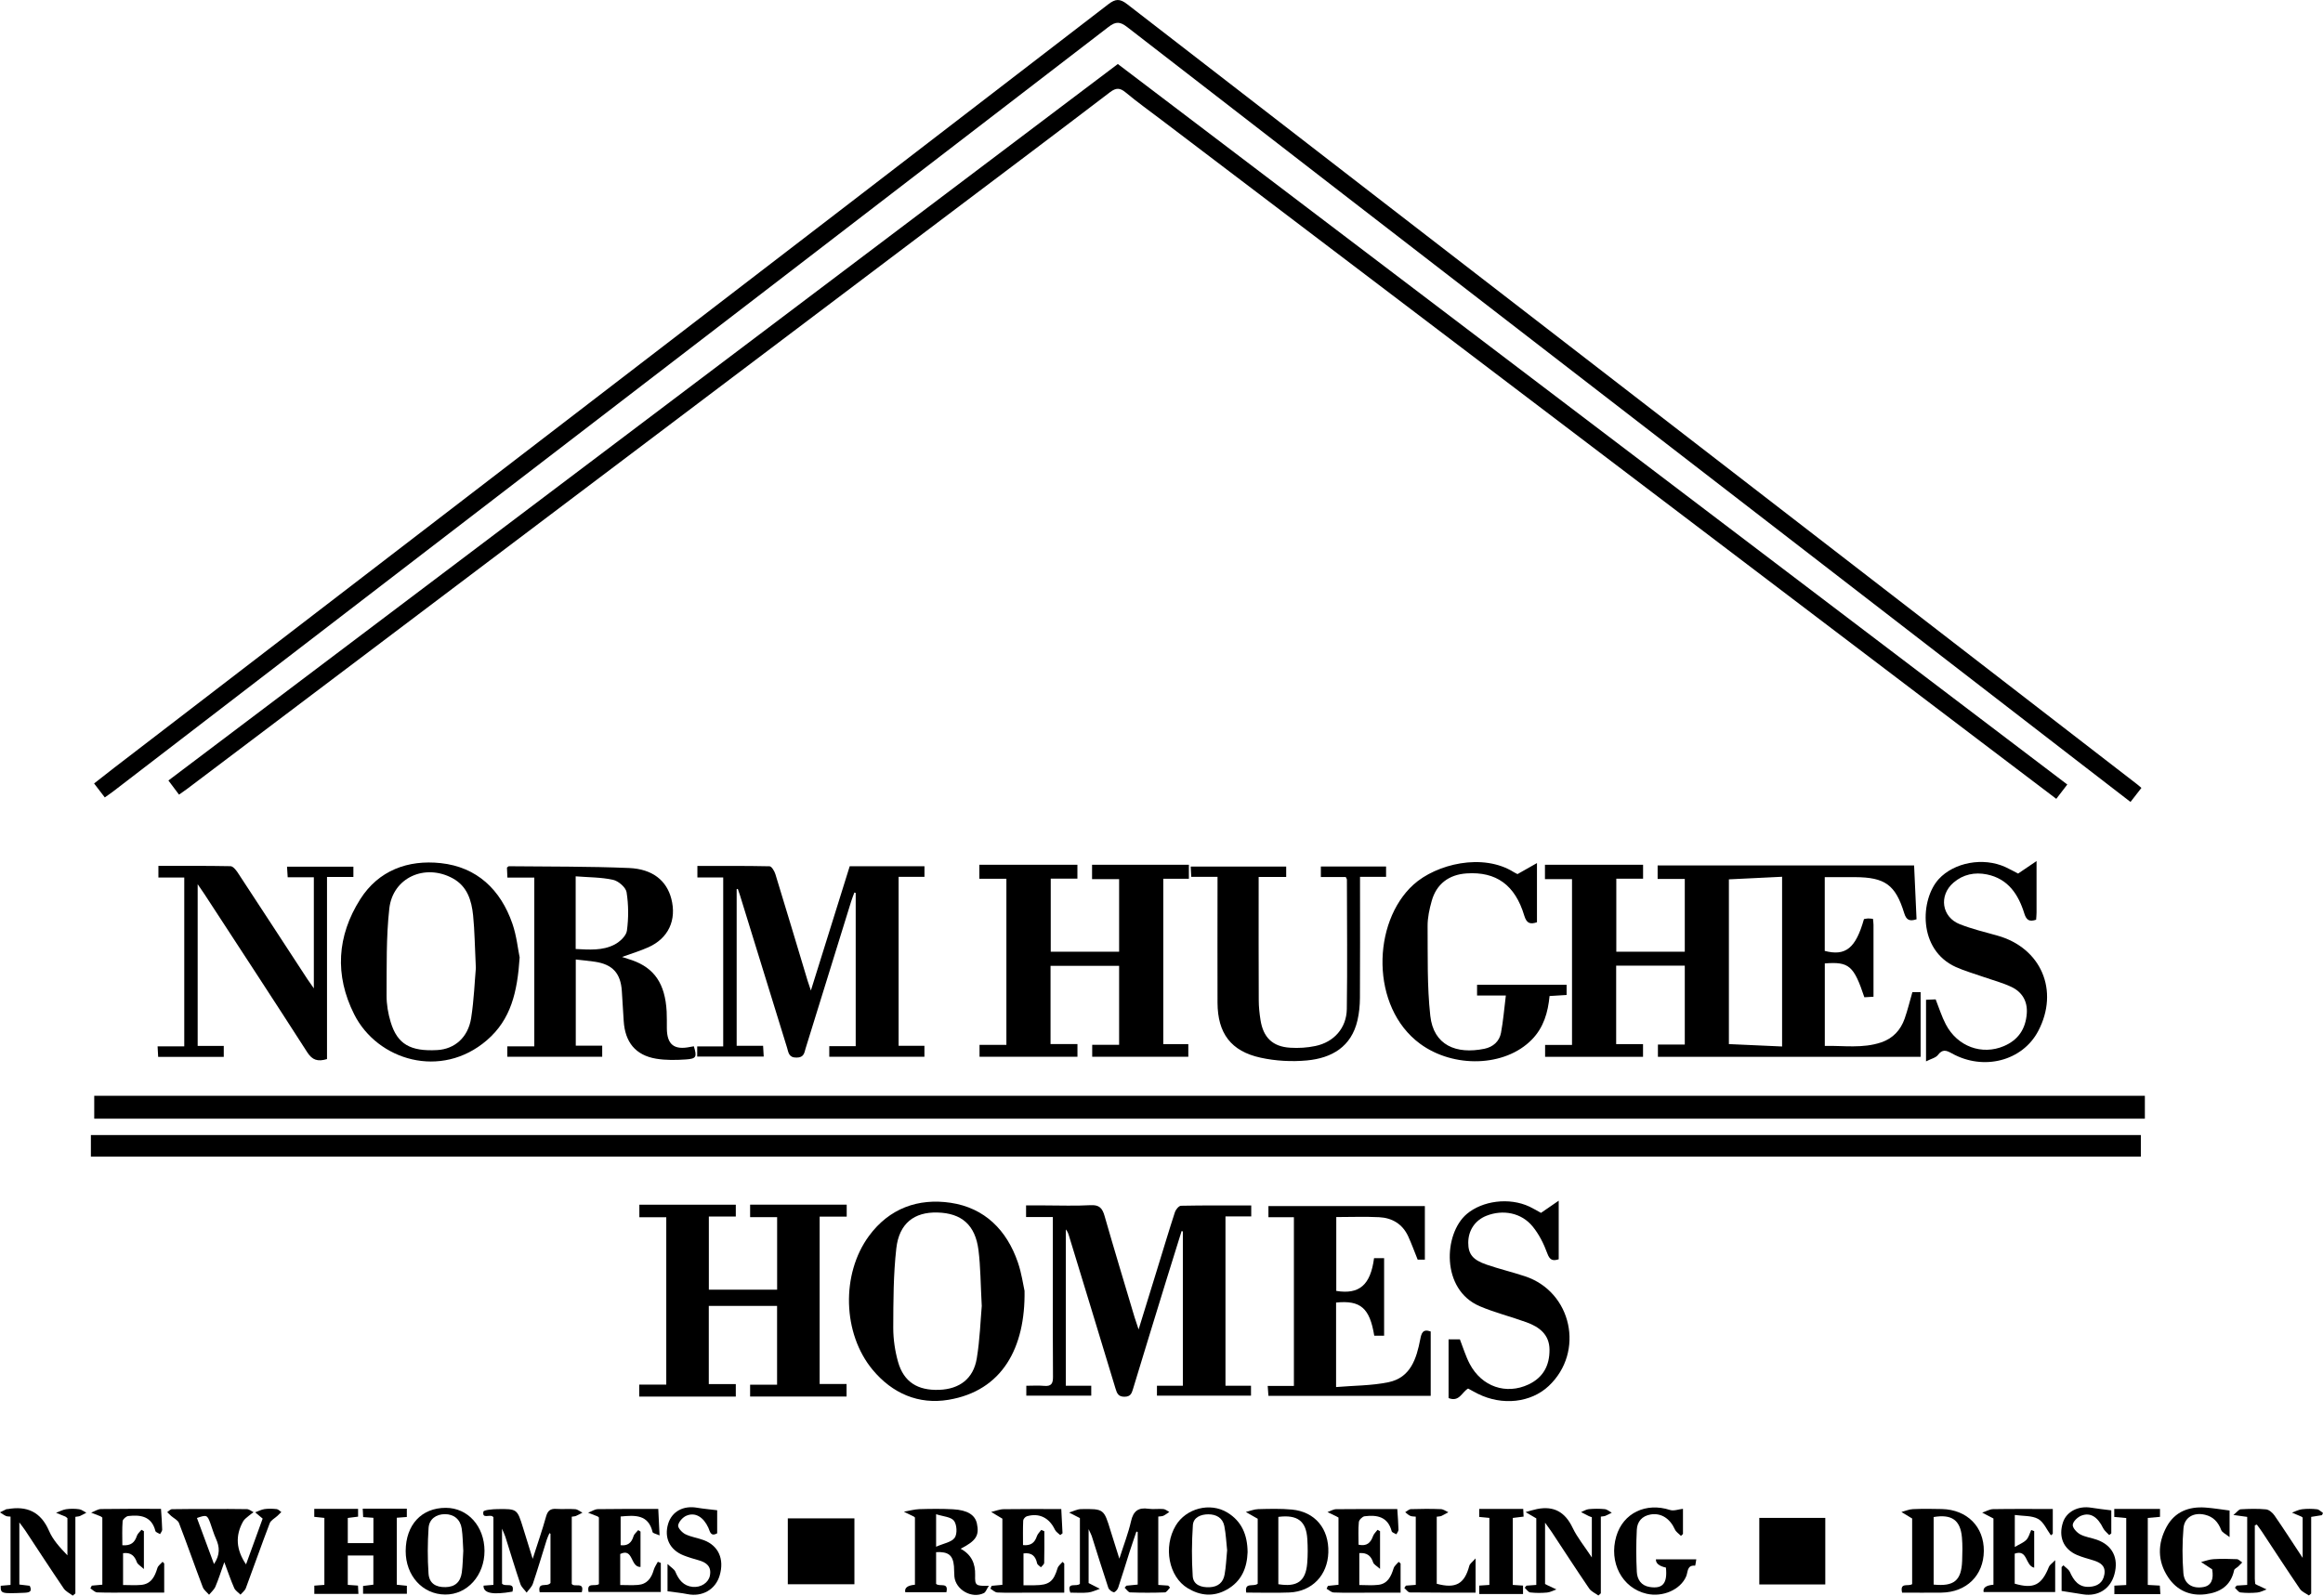
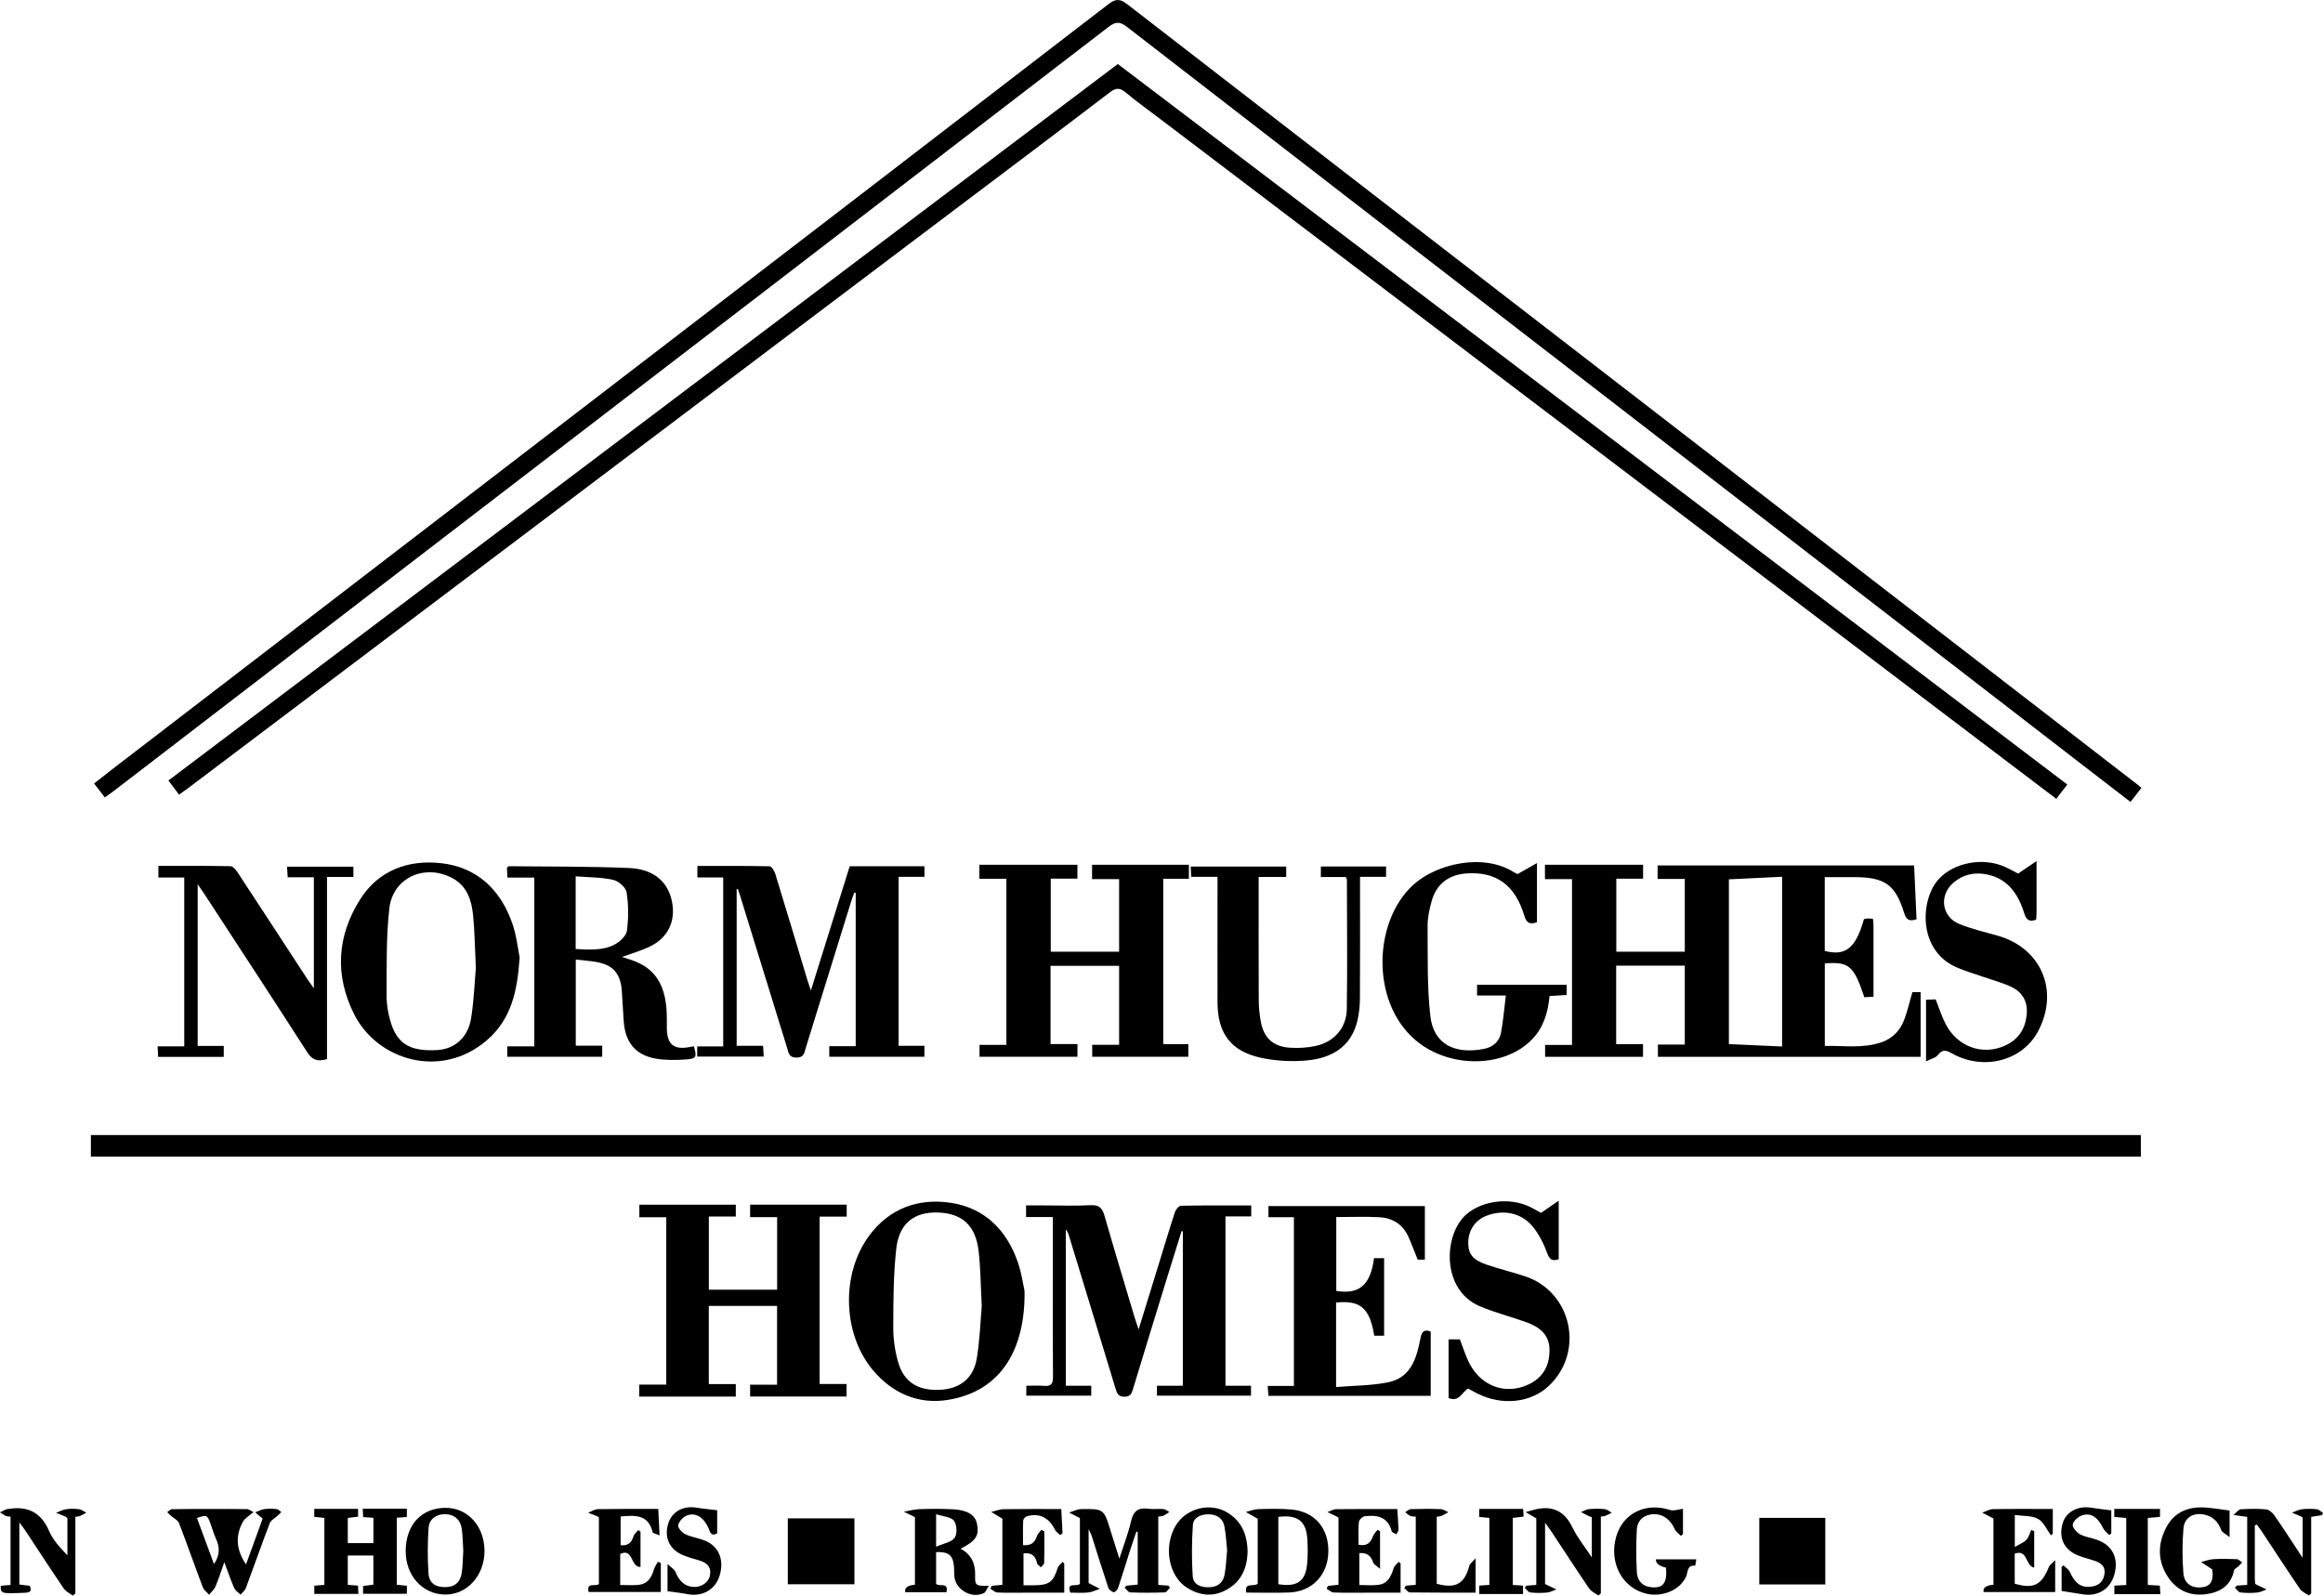
<svg xmlns="http://www.w3.org/2000/svg" id="Layer_1" viewBox="0 0 485.12 333.28">
-   <path d="m19.68,233.67v-4.78h428.24v4.78H19.68Z" style="stroke-width:0px;" />
  <path d="m21.88,166.56c-.8-1.05-1.46-1.92-2.23-2.91,1.42-1.12,2.74-2.16,4.08-3.19,33.28-25.55,66.56-51.1,99.83-76.66C159.54,56.18,195.51,28.56,231.45.89c1.51-1.16,2.42-1.2,3.94-.02,34.1,26.41,68.25,52.76,102.39,79.13,36.21,27.96,72.41,55.93,108.61,83.89.25.2.49.42.81.69-.74.95-1.45,1.86-2.28,2.93-3.91-3.01-7.72-5.95-11.53-8.89-35.95-27.76-71.9-55.52-107.85-83.28-30.05-23.21-60.11-46.41-90.12-69.67-1.51-1.17-2.39-1.23-3.93-.04-47.44,36.5-94.93,72.95-142.41,109.41-21.82,16.76-43.63,33.52-65.45,50.28-.51.39-1.05.75-1.75,1.25Z" style="stroke-width:0px;" />
  <path d="m447.07,241.59H18.98v-4.5h428.1v4.5Z" style="stroke-width:0px;" />
  <path d="m37.4,166c-.76-1.01-1.46-1.94-2.23-2.97C101.3,113.11,167.32,63.28,233.44,13.37c66.11,50.18,132.14,100.3,198.28,150.5-.81,1.05-1.51,1.97-2.3,2.99-5.36-4.06-10.61-8.03-15.86-12.02-56.95-43.22-113.89-86.44-170.84-129.66-2.55-1.94-5.16-3.8-7.62-5.85-1.22-1.02-2.02-1.04-3.32-.05-11.27,8.6-22.61,17.12-33.93,25.66-25.61,19.33-51.22,38.66-76.83,57.99-27.33,20.63-54.66,41.26-81.99,61.89-.51.38-1.04.74-1.64,1.16Z" style="stroke-width:0px;" />
  <path d="m351.82,201.71h-14.31v16.39h5.61v2.65h-20.45v-2.49h5.62v-34.63h-5.65v-3h20.49v2.91h-5.59v15.26h14.3v-15.2h-5.67v-2.83h53.56c.18,3.94.35,7.62.51,11.25-1.51.49-2.14.13-2.58-1.29-1.82-5.93-4.03-7.48-10.26-7.51-2.08,0-4.15,0-6.33,0v15.41c4.36,1.13,6.47-.55,8.19-6.65.25-.04.55-.12.86-.13.31-.01.62.05,1.02.08.04.46.11.84.11,1.22,0,4.96,0,9.92,0,15.05-.73.04-1.34.07-1.91.11-2.2-6.6-3.2-7.46-8.26-7.07v17.23c3.93-.08,7.9.57,11.76-.73,2.45-.82,4.08-2.57,4.92-4.98.62-1.77,1.06-3.6,1.61-5.52h1.72v13.51h-54.86v-2.56h5.61v-16.48Zm9.23-18.03v34.41c3.78.17,7.43.33,11.11.5v-35.45c-3.78.18-7.38.36-11.11.54Z" style="stroke-width:0px;" />
  <path d="m153.84,185.75v32.69h5.52c.05.85.09,1.47.13,2.26h-13.89v-2.13h5.43v-35.28h-5.39v-2.41c5.04,0,10.06-.04,15.07.07.43,0,1.02,1.01,1.22,1.65,2.28,7.41,4.49,14.85,6.73,22.27.15.49.33.98.68,2.03,2.8-8.95,5.44-17.42,8.11-25.96h15.61v2.21h-5.4v35.29h5.39v2.29h-19.87v-2.21h5.52v-32c-.09-.03-.19-.06-.28-.09-.23.63-.48,1.25-.68,1.89-3.16,10.21-6.32,20.42-9.49,30.63-.29.95-.33,1.95-1.89,1.96-1.67.02-1.69-1.08-2-2.08-3.27-10.59-6.54-21.18-9.81-31.77-.14-.47-.31-.93-.47-1.39-.09.02-.17.05-.26.07Z" style="stroke-width:0px;" />
  <path d="m261.3,251.81v2.27h-5.38v35.37h5.33v2.08h-19.64v-2.07h5.41v-32.23c-.09-.03-.17-.06-.26-.09-1.03,3.32-2.08,6.63-3.1,9.96-2.36,7.66-4.71,15.32-7.04,23-.28.93-.5,1.63-1.75,1.65-1.32.02-1.6-.68-1.91-1.7-3.22-10.67-6.49-21.32-9.74-31.98-.13-.43-.29-.85-.64-1.27v32.65h5.31v2.08h-13.56v-2.07c1.25,0,2.48-.09,3.7.02,1.5.14,1.89-.46,1.87-1.9-.06-6.8-.03-13.59-.03-20.39,0-4.24,0-8.48,0-12.97h-5.59v-2.43h3.86c3.2,0,6.41.13,9.61-.05,1.82-.1,2.46.63,2.92,2.24,2.03,7.08,4.17,14.13,6.27,21.18.2.66.43,1.3.84,2.54,1.41-4.57,2.65-8.57,3.88-12.58,1.23-3.98,2.42-7.98,3.71-11.94.18-.54.83-1.32,1.27-1.32,4.82-.1,9.64-.06,14.65-.06Z" style="stroke-width:0px;" />
  <path d="m210.17,183.56h-5.65v-2.93h20.48v2.9h-5.57v15.27h14.28v-15.17h-5.65v-3h20.22v2.92h-5.35v34.55h5.23v2.64h-20.07v-2.5h5.62v-16.49h-14.32v16.34h5.62v2.65h-20.45v-2.49h5.61v-34.7Z" style="stroke-width:0px;" />
  <path d="m153.66,251.64v2.47h-5.63v15.28h14.26v-15.15h-5.64v-2.61h20.17v2.5h-5.65v34.96h5.62v2.62h-20.14v-2.47h5.63v-16.46h-14.26v16.33h5.64v2.61h-20.17v-2.5h5.65v-34.96h-5.62v-2.62h20.14Z" style="stroke-width:0px;" />
  <path d="m129.9,199.89c.84.27,1.46.46,2.07.67,4.7,1.64,6.93,4.94,7.25,10.72.06,1.17.03,2.35.04,3.53.03,3.39,1.53,4.57,4.88,3.87.25-.05.51-.09.76-.13.67,2.23.54,2.6-1.68,2.75-2.06.14-4.19.18-6.21-.16-4.28-.72-6.48-3.43-6.76-7.87-.13-2.08-.26-4.17-.39-6.25-.24-3.72-1.93-5.58-5.62-6.13-1.27-.19-2.56-.3-4-.47v18h5.52v2.32h-19.82v-2.18h5.64v-35.25h-5.62c-.04-.9-.07-1.53-.09-2.09.21-.15.31-.29.42-.28,8.36.09,16.72.02,25.07.37,4.95.21,7.85,2.65,8.83,6.41,1.16,4.46-.6,8.28-4.8,10.15-1.7.76-3.5,1.3-5.47,2.01Zm-9.68-1.66c2.83.14,5.61.37,8.1-.92,1.11-.57,2.45-1.81,2.6-2.9.36-2.64.35-5.41-.07-8.04-.16-1.02-1.7-2.34-2.81-2.59-2.49-.55-5.11-.51-7.82-.73v15.17Z" style="stroke-width:0px;" />
  <path d="m298.78,278.11v13.46h-33.89c-.04-.62-.09-1.23-.15-2.08h5.47v-35.24h-5.32v-2.33h32.67v11.2h-1.5c-.66-1.63-1.25-3.28-1.98-4.87-1.18-2.56-3.33-3.86-6.06-4-2.93-.15-5.87-.03-8.96-.03v15.43c4.8.78,7.15-1.22,7.89-6.85h2.1v16.2h-2.06c-.94-5.77-2.86-7.44-7.97-6.92v17.65c3.74-.32,7.42-.28,10.94-1.01,4.63-.96,5.86-4.94,6.64-8.98.24-1.23.51-2.22,2.17-1.62Z" style="stroke-width:0px;" />
  <path d="m108.52,200c-.48,7.22-1.81,12.96-6.86,17.3-9.55,8.21-22.84,4.2-27.69-5.42-4.12-8.18-3.6-16.38,1.26-24.05,3.83-6.04,9.99-8.27,16.8-7.54,7.57.81,12.52,5.54,14.98,12.66.88,2.55,1.15,5.32,1.51,7.04Zm-9.15,2.13c-.22-4.42-.24-7.69-.57-10.93-.32-3.11-1.21-6.07-4.25-7.73-5.78-3.16-12.52-.18-13.25,6.31-.67,6-.53,12.1-.57,18.16-.01,1.86.32,3.79.86,5.57,1.4,4.6,4.11,6.14,9.71,5.83,3.63-.2,6.45-2.62,7.09-6.68.6-3.85.74-7.77.99-10.52Z" style="stroke-width:0px;" />
  <path d="m41.28,184.72v33.75h5.45v2.29h-13.7c-.04-.68-.07-1.3-.12-2.2h5.57v-35.26h-5.4v-2.43c5.02,0,10.04-.04,15.05.06.51,0,1.13.76,1.49,1.3,4.88,7.42,9.72,14.87,14.58,22.3.34.52.71,1.02,1.34,1.92v-23.2h-5.46c-.05-.8-.09-1.43-.14-2.22h13.86v2.15h-5.51v38.04c-1.91.57-3.06.24-4.12-1.41-7.09-11.05-14.29-22.02-21.46-33.02-.35-.54-.73-1.07-1.42-2.08Z" style="stroke-width:0px;" />
  <path d="m213.96,269.6c.19,11.93-4.65,20.91-15.88,22.79-6.27,1.05-11.74-1.34-15.83-6.25-6.31-7.58-6.62-20.02-.79-27.96,4.24-5.78,10.29-7.95,17.07-6.94,7.1,1.06,11.73,5.71,14.04,12.46.78,2.26,1.1,4.67,1.38,5.9Zm-8.94,3.11c-.25-4.55-.24-8.1-.68-11.58-.66-5.26-3.52-7.73-8.58-7.86-4.83-.13-7.99,2.26-8.58,7.49-.62,5.49-.62,11.06-.64,16.6,0,2.38.36,4.84,1.01,7.13,1.19,4.18,4.09,5.99,8.6,5.82,4.24-.16,7.13-2.33,7.83-6.55.66-3.97.78-8.03,1.05-11.05Z" style="stroke-width:0px;" />
  <path d="m314.45,207.94h-5.99v-2.23h18.7v2.12c-1.14.07-2.29.14-3.56.22-.33,3.41-1.22,6.55-3.68,9.08-5.64,5.79-16.42,6.02-23.39.87-10.36-7.65-10.02-25.33-1.37-33.2,4.76-4.32,14.5-6.7,20.98-2.62.32.2.68.35.77.4,1.34-.76,2.49-1.41,4.06-2.3v12.36c-1.38.46-2.15.29-2.65-1.38-1.92-6.42-5.88-9.24-12.06-8.82-3.7.25-6.3,2.22-7.28,5.78-.47,1.68-.86,3.46-.85,5.19.05,6.25-.12,12.55.56,18.74.67,6.2,5.41,8.12,11.3,6.92,1.8-.37,3.13-1.53,3.47-3.34.46-2.46.66-4.97,1.01-7.79Z" style="stroke-width:0px;" />
  <path d="m254.25,183.16h-5.48c-.04-.75-.07-1.38-.11-2.15h19.94v2.17h-5.75v2.24c0,7.84-.02,15.68.02,23.52,0,1.36.15,2.73.36,4.08.57,3.7,2.54,5.61,6.22,5.83,1.74.11,3.54,0,5.24-.36,3.88-.8,6.51-3.75,6.57-7.72.13-9.01.03-18.03.02-27.05,0-.11-.1-.23-.24-.53h-5.2v-2.2h13.62v2.16h-5.44c0,.81,0,1.5,0,2.18,0,7.71.03,15.42-.02,23.13-.01,1.55-.16,3.14-.51,4.65-1.27,5.55-5.38,7.9-10.53,8.39-3.19.3-6.56.12-9.7-.57-6.21-1.35-8.97-5.12-9-11.48-.03-7.97,0-15.94,0-23.92v-2.38Z" style="stroke-width:0px;" />
  <path d="m421.45,182.47c1.19-.81,2.29-1.55,3.85-2.61,0,4.09,0,7.41,0,10.73,0,.51-.06,1.02-.09,1.52-1.36.46-2.01.15-2.46-1.28-1.23-3.98-3.37-7.27-7.82-8.18-2.54-.51-4.96-.02-6.97,1.71-3.12,2.68-2.48,7.2,1.31,8.69,2.54,1,5.21,1.64,7.85,2.38,9.14,2.55,12.97,11.48,8.53,19.93-3.28,6.24-11.38,8.37-18.02,4.68-1.18-.66-1.97-.94-2.93.33-.45.59-1.43.79-2.48,1.33v-12.86c.7-.03,1.33-.06,2.01-.09.71,1.78,1.26,3.58,2.12,5.22,2.43,4.65,7.55,6.49,12.13,4.54,3.03-1.29,4.54-3.61,4.78-6.81.19-2.56-.98-4.5-3.23-5.56-1.87-.88-3.91-1.41-5.88-2.1-1.9-.67-3.86-1.22-5.69-2.04-8.04-3.63-7.43-14.19-3.58-18.38,3.18-3.46,9.25-4.64,13.93-2.5.94.43,1.84.94,2.65,1.36Z" style="stroke-width:0px;" />
  <path d="m321.82,253.34c1.18-.81,2.22-1.53,3.69-2.54v12.24c-1.23.38-1.86.21-2.39-1.25-.72-1.98-1.72-3.98-3.05-5.6-2.34-2.88-6.21-3.6-9.65-2.24-2.38.94-3.8,3.05-3.8,5.64,0,2.35.92,3.57,3.81,4.56,2.65.91,5.38,1.56,8.04,2.44,9.8,3.24,12.51,15.8,4.96,22.91-3.73,3.51-9.71,4.17-14.81,1.63-.69-.34-1.36-.73-2.03-1.09-1.32.75-1.83,2.88-4.08,1.99,0-1.96,0-4.04,0-6.12s0-4.03,0-6.15h2.36c.69,1.76,1.21,3.52,2.05,5.12,2.52,4.79,7.62,6.51,12.3,4.3,3.07-1.45,4.39-3.97,4.37-7.25-.02-3.19-2.14-4.76-4.8-5.73-3.24-1.18-6.62-2.01-9.78-3.36-8.13-3.47-7.55-15.15-2.7-19.26,3.25-2.75,8.84-3.54,13.11-1.53.82.39,1.61.87,2.4,1.3Z" style="stroke-width:0px;" />
  <path d="m77.98,322.34v-5.3c-.72-.05-1.35-.09-2.14-.15-.03-.57-.06-1.11-.09-1.75h9.21v1.73c-.69.05-1.33.1-2.1.16v13.99c.66.07,1.34.14,2.11.22v1.67h-9.15v-1.63c.67-.08,1.36-.17,2.15-.27v-6.1h-5.34v6.14c.72.05,1.35.09,2.13.15.03.57.06,1.11.09,1.74h-9.21v-1.73c.69-.05,1.33-.1,2.1-.16v-13.99c-.65-.07-1.34-.14-2.11-.22v-1.67h9.15v1.63c-.67.08-1.36.17-2.15.27v5.26h5.35Z" style="stroke-width:0px;" />
-   <path d="m112.7,332.59c-.47-2.32,1.49-.98,2.26-1.93v-10.29c-.07-.04-.14-.08-.22-.12-.19.47-.42.92-.57,1.4-.96,3.05-1.86,6.11-2.88,9.13-.23.7-.86,1.26-1.31,1.88-.45-.6-1.08-1.13-1.31-1.8-1.11-3.27-2.1-6.58-3.14-9.87-.13-.4-.32-.77-.69-1.68v11.49c.69.78,2.7-.49,2.18,1.66-4.14.73-6.12.34-6.04-1.25.63-.05,1.27-.1,2.06-.16v-14.14c-.09-.08-.13-.13-.18-.16-.63-.45-2.21.58-1.91-1,.07-.35,1.92-.52,2.95-.53,4.1-.06,4.11-.02,5.32,3.88.62,1.98,1.23,3.97,2.02,6.51,1.05-3.29,2.02-6.03,2.79-8.82.35-1.25.92-1.7,2.18-1.61,1.3.09,2.62-.05,3.92.06.52.04,1,.48,1.5.73-.45.23-.89.48-1.35.68-.23.1-.5.09-.88.16,0,4.7,0,9.36,0,14.03.47.82,2.73-.57,2.09,1.75h-8.78Z" style="stroke-width:0px;" />
  <path d="m241.88,331.06c.8.06,1.44.1,2.08.14l.39.41c-.36.35-.72,1-1.09,1.01-2.42.09-4.84.09-7.25,0-.4-.02-.77-.64-1.15-.98.12-.14.24-.28.37-.42.76-.07,1.51-.15,2.36-.23v-10.98l-.27-.1c-.48,1.43-.98,2.85-1.44,4.29-.79,2.48-1.54,4.98-2.37,7.45-.13.4-.68.99-.92.94-.44-.1-1-.53-1.14-.94-1.2-3.59-2.31-7.2-3.46-10.81-.11-.33-.29-.64-.65-1.43v11.26c.92.47,1.63.83,2.35,1.2-.81.27-1.6.68-2.42.77-1.22.13-2.47.03-3.75.03-.84-2.37,1.33-1.1,2-1.85v-13.72c-.82-.42-1.54-.79-2.25-1.16.83-.25,1.65-.7,2.48-.72,4.79-.07,4.78-.04,6.18,4.54.53,1.74,1.09,3.48,1.83,5.82.94-2.95,1.88-5.35,2.44-7.83.48-2.12,1.51-2.91,3.63-2.6,1.02.15,2.09-.03,3.13.06.42.04.82.4,1.23.61-.41.27-.79.58-1.23.79-.27.13-.62.11-1.07.17v14.24Z" style="stroke-width:0px;" />
  <path d="m178.43,317.16v13.76h-13.91v-13.76h13.91Z" style="stroke-width:0px;" />
  <path d="m367.4,317.06h13.78v13.9h-13.78v-13.9Z" style="stroke-width:0px;" />
  <path d="m46.85,326.29c-.75,2.1-1.23,3.66-1.87,5.14-.27.63-.87,1.12-1.32,1.68-.45-.53-1.09-.99-1.32-1.6-1.69-4.45-3.25-8.94-4.96-13.37-.24-.62-1.09-1-1.64-1.49-.28-.25-.55-.53-.82-.79.33-.22.66-.61.99-.62,2.61-.05,5.22-.04,7.83-.04,2.61,0,5.22-.03,7.83.03.47.01.92.42,1.38.64-.35.26-.71.51-1.04.79-.4.35-.88.67-1.13,1.12-1.69,3-1.47,5.94.6,8.99,1.2-3.3,2.36-6.5,3.47-9.56-.61-.51-1.09-.91-1.56-1.31.65-.24,1.28-.58,1.94-.68.83-.12,1.7-.08,2.54,0,.35.04.66.4.98.62-.27.26-.54.53-.81.79-.55.51-1.37.92-1.61,1.54-1.72,4.5-3.31,9.05-4.99,13.56-.19.52-.74.91-1.12,1.36-.45-.46-1.07-.83-1.31-1.38-.71-1.6-1.26-3.26-2.08-5.44Zm-2.16.41c1.32-1.96,1.18-3.59.41-5.29-.48-1.06-.79-2.19-1.19-3.28-.62-1.69-.78-1.75-2.78-1.05,1.16,3.13,2.31,6.25,3.56,9.62Z" style="stroke-width:0px;" />
  <path d="m206.51,331.24c-.48.72-.65,1.33-1.04,1.52-2.5,1.25-5.9-.67-6.16-3.44-.07-.71-.03-1.44-.09-2.15-.21-2.32-1.14-3.08-3.73-2.96v6.63c.73.69,2.66-.47,2.15,1.74h-8.59q-.3-1.36,2.02-1.56v-14.04c-.14-.12-.18-.18-.23-.2-.69-.34-1.38-.68-2.08-1.01,1.08-.19,2.15-.5,3.23-.54,2.35-.07,4.7-.1,7.05.03,3.01.16,4.59,1.19,4.97,2.97.54,2.49-.17,3.63-3.4,5.27,2.23,1.2,3.1,3.07,3.03,5.5-.06,2.2.12,2.3,2.87,2.24Zm-11.02-8.16c1.6-.71,3.23-.94,3.88-1.87.57-.81.47-2.74-.15-3.55-.64-.83-2.27-.89-3.73-1.37v6.78Z" style="stroke-width:0px;" />
-   <path d="m399.31,317.18c-.9-.54-1.57-.94-2.23-1.35.8-.21,1.59-.57,2.39-.6,2.02-.09,4.05-.07,6.07-.02,5.26.13,8.8,3.7,8.75,8.78-.05,5.09-3.62,8.61-8.86,8.68-2.73.04-5.46,0-8.21,0-.52-2.26,1.31-1.2,2.1-1.78v-13.71Zm4.5-.29v14.1c4.27.43,5.8-.85,5.95-4.95.06-1.62.1-3.26-.04-4.88-.31-3.63-2.12-4.92-5.91-4.28Z" style="stroke-width:0px;" />
  <path d="m262.65,317.24c-1.02-.58-1.75-.99-2.48-1.41.86-.21,1.72-.58,2.58-.6,2.35-.06,4.72-.13,7.05.09,4.83.46,7.76,4.01,7.6,8.97-.15,4.74-3.39,8.15-8.13,8.35-2.93.12-5.87.02-9.01.02-.43-2.28,1.57-1.12,2.39-1.85v-13.57Zm4.31-.4v14.07c3.95.65,5.72-.62,6.03-4.38.14-1.68.13-3.39.02-5.07-.23-3.73-2.04-5.12-6.05-4.61Z" style="stroke-width:0px;" />
  <path d="m213.75,331.13c.92,0,1.63,0,2.34,0,2.99-.02,3.92-.75,4.77-3.58.15-.49.68-.87,1.03-1.3.12.11.24.23.36.34v6.09c-2.87,0-5.59,0-8.3,0-1.89,0-3.79.05-5.68-.04-.49-.02-.96-.51-1.44-.79.09-.2.17-.4.26-.6.69-.07,1.39-.13,2.24-.21v-13.82c-.89-.54-1.61-.97-2.34-1.4.88-.2,1.75-.57,2.63-.58,3.97-.06,7.94-.03,12.01-.03.09,1.85.18,3.46.26,5.07-.16.12-.32.25-.48.37-.38-.37-.9-.68-1.11-1.13-1.19-2.49-3.28-3.55-5.85-2.8-.33.09-.75.57-.77.89-.08,1.68-.04,3.37-.04,5.13,1.66.17,2.46-.52,2.9-1.87.16-.48.6-.87.91-1.3.21.09.43.19.64.28,0,2.2.03,4.4-.03,6.6,0,.31-.44.62-.68.92-.28-.27-.73-.51-.8-.82-.32-1.51-1.11-2.29-2.84-2.07v6.67Z" style="stroke-width:0px;" />
  <path d="m137.47,315.2c.09,1.91.17,3.52.27,5.52-.7-.32-1.4-.44-1.46-.7-.88-3.7-3.65-3.54-6.67-3.25v5.99c1.45.18,2.27-.47,2.69-1.87.14-.48.64-.85.98-1.28.16.1.32.21.48.31v7.39c-2.16.06-1.45-4.06-4.24-2.71v6.48c1.29,0,2.52.08,3.73-.02,1.9-.16,2.79-1.44,3.28-3.15.17-.59.56-1.12.85-1.68l.62.24v6.06h-15.08c-.47-2.13,1.37-1.06,2.15-1.64v-13.92c-.12-.09-.2-.2-.32-.24-.64-.26-1.29-.5-1.93-.75.68-.26,1.36-.74,2.05-.75,4.11-.07,8.22-.04,12.61-.04Z" style="stroke-width:0px;" />
  <path d="m416.29,317.18c-1.02-.53-1.68-.88-2.34-1.22.76-.25,1.51-.71,2.27-.73,4.11-.07,8.21-.03,12.47-.03v5.18c-.13.11-.26.22-.39.32-.87-1.18-1.51-2.78-2.68-3.43-1.31-.72-3.09-.57-4.86-.82v6.68c.96-.57,1.83-.89,2.41-1.49.51-.52.69-1.35,1.02-2.05.21.08.42.15.62.23v7.64c-1.92-.42-1.3-3.92-4.07-2.93v6.27c3.96,1.15,5.62.31,7.15-3.53.16-.4.63-.68,1.3-1.38v6.66h-14.94q-.29-1.34,2.05-1.53v-13.84Z" style="stroke-width:0px;" />
  <path d="m322.66,318.05v12.81c.2.11.31.18.43.23.65.3,1.29.61,1.94.91-.65.23-1.29.59-1.95.65-1.17.11-2.36.11-3.52-.02-.41-.05-.77-.64-1.15-.98l.37-.44c.64-.05,1.28-.09,2.05-.15v-13.9c-.87-.51-1.55-.91-2.23-1.31.79-.22,1.58-.48,2.38-.64,3.54-.71,5.88.64,7.44,3.92.97,2.03,2.45,3.82,4.01,6.19v-8.41c-.17-.06-.41-.12-.63-.23-.54-.26-1.08-.55-1.62-.83.54-.22,1.07-.57,1.62-.62,1.1-.1,2.23-.11,3.33,0,.51.05.98.49,1.46.75-.45.22-.9.47-1.36.66-.23.09-.5.08-.92.15v16.02c-.17.15-.34.31-.51.46-.65-.48-1.5-.83-1.93-1.47-2.65-3.88-5.2-7.83-7.79-11.75-.35-.53-.74-1.04-1.43-2.01Z" style="stroke-width:0px;" />
  <path d="m292.49,326.57v6.11c-2.41,0-4.66,0-6.92,0-2.35,0-4.71.05-7.06-.04-.5-.02-.98-.51-1.47-.78.09-.2.18-.4.27-.6.69-.07,1.38-.15,2.21-.23v-14.04c-.17-.1-.33-.2-.5-.28-.6-.29-1.2-.57-1.8-.86.61-.21,1.21-.6,1.82-.61,4.23-.05,8.46-.03,12.76-.03.1,1.6.22,2.96.25,4.32,0,.31-.28.64-.44.95-.34-.21-.9-.35-.98-.63-.8-3.05-3.07-3.46-5.66-3.13-.46.06-1.16.76-1.2,1.22-.15,1.54-.06,3.11-.06,4.72,1.75.38,2.53-.42,3.03-1.81.17-.48.62-.87.94-1.3l.52.29v7.87c-.68-.61-1.29-.9-1.44-1.35-.45-1.37-1.26-2.06-2.89-1.95v6.67c1.35,0,2.66.12,3.93-.03,2.01-.22,2.7-1.77,3.24-3.48.16-.5.69-.89,1.05-1.33.13.11.25.22.38.33Z" style="stroke-width:0px;" />
-   <path d="m25.55,322.77c1.81.15,2.59-.6,3.03-1.95.16-.48.64-.86.97-1.28.17.1.33.2.5.3v7.9c-.71-.66-1.29-.96-1.46-1.41-.48-1.33-1.23-2.11-2.89-1.9v6.65c1.31,0,2.54.09,3.76-.02,2.11-.19,2.87-1.73,3.41-3.53.15-.5.71-.87,1.08-1.3.11.11.22.23.34.34v6.09c-2.5,0-4.82,0-7.14,0-2.29,0-4.57.05-6.86-.04-.48-.02-.95-.54-1.42-.84.1-.19.2-.38.3-.57.69-.06,1.39-.13,2.2-.2v-14.01c-.17-.12-.26-.22-.37-.27-.65-.26-1.3-.51-1.96-.76.69-.27,1.37-.75,2.07-.76,4.11-.07,8.21-.04,12.51-.04.1,1.55.22,2.95.25,4.35,0,.31-.29.62-.45.93-.33-.22-.9-.38-.97-.66-.78-3.08-3.09-3.41-5.66-3.12-.44.05-1.14.66-1.18,1.06-.13,1.61-.06,3.24-.06,5Z" style="stroke-width:0px;" />
  <path d="m4.04,317.99v12.99c.76.09,1.44.17,2.17.26.57,1.21-.04,1.41-1.11,1.46-4.85.2-4.98.19-4.95-1.46.63-.06,1.27-.11,2.05-.18v-14.27c-.35-.04-.69-.01-.96-.13-.44-.2-.83-.5-1.25-.76.46-.22.91-.45,1.37-.67.05-.03.13,0,.19,0,4.07-.73,6.97.55,8.69,4.54.8,1.87,2.25,3.46,3.84,5.11v-7.76c-.24-.19-.33-.29-.44-.34-.64-.27-1.28-.52-1.93-.78.69-.26,1.37-.64,2.08-.75.9-.13,1.84-.12,2.74,0,.52.07,1,.48,1.5.73-.45.23-.88.49-1.34.69-.23.1-.5.09-.95.17v16c-.18.15-.37.31-.55.46-.64-.5-1.46-.87-1.89-1.51-2.72-4-5.35-8.05-8.01-12.08-.28-.42-.6-.82-1.25-1.7Z" style="stroke-width:0px;" />
  <path d="m470.88,318.62c0,3.71,0,7.43,0,11.14,0,.38.06.76.09,1.1.2.11.3.18.42.23.65.3,1.3.61,1.95.91-.65.23-1.28.59-1.95.65-1.17.11-2.36.11-3.52-.02-.41-.05-.77-.64-1.15-.98l.37-.45c.7-.05,1.39-.09,2.2-.14v-14.21c-.76-.11-1.45-.2-2.88-.4.75-.61,1.12-1.16,1.52-1.19,1.76-.1,3.54-.15,5.29.02.63.06,1.35.69,1.75,1.25,1.92,2.77,3.74,5.61,5.9,8.88v-8.42c-.12-.09-.22-.18-.33-.23-.63-.27-1.26-.54-1.9-.8.7-.25,1.39-.63,2.11-.71,1.03-.12,2.1-.11,3.13.01.44.05.83.51,1.24.78-.07.15-.15.3-.22.45-.69.11-1.37.22-2.25.36v16.01c-.16.14-.32.27-.48.4-.63-.44-1.45-.76-1.86-1.35-2.68-3.94-5.28-7.94-7.91-11.92-.35-.53-.73-1.03-1.1-1.54-.14.06-.28.12-.43.18Z" style="stroke-width:0px;" />
  <path d="m84.72,323.98c.02-5.48,3.31-9.03,8.38-9.02,4.6,0,8.06,3.85,8.08,8.98.01,5.14-3.6,9.16-8.21,9.13-4.72-.03-8.26-3.94-8.25-9.09Zm12.03-.05c-.1-1.53-.1-3.1-.33-4.64-.29-1.94-1.65-3.02-3.52-3.01-1.79,0-3.27,1.01-3.4,2.87-.21,3.17-.23,6.37-.01,9.54.14,2.03,1.49,2.87,3.54,2.83,1.95-.03,3.13-1.02,3.41-3.06.2-1.48.21-2.99.31-4.53Z" style="stroke-width:0px;" />
  <path d="m260.54,324.24c-.12,3.19-1.2,6.04-4.34,7.8-2.79,1.56-5.51,1.3-8.16-.29-3.98-2.39-5.16-8.64-2.51-13.08,2.16-3.62,7.18-4.92,10.78-2.73,3.01,1.83,4.2,4.67,4.23,8.29Zm-4.27-.37c-.18-1.63-.25-3.4-.59-5.11-.34-1.72-1.7-2.45-3.34-2.45-1.54,0-3.12.62-3.23,2.27-.23,3.54-.27,7.12-.03,10.66.13,1.82,1.76,2.38,3.54,2.3,1.78-.08,2.83-1.02,3.12-2.67.29-1.6.35-3.23.52-5Z" style="stroke-width:0px;" />
  <path d="m461.96,327.79c-.91-.6-1.61-1.06-2.3-1.51.86-.21,1.71-.55,2.57-.6,1.63-.1,3.27-.07,4.9,0,.38.02.74.45,1.12.68-.27.28-.53.56-.81.83-.29.28-.81.49-.88.8-.69,3.25-2.94,4.64-5.98,5.02-3.28.41-5.99-.84-7.79-3.53-2.26-3.37-2.25-7.05-.32-10.58,1.72-3.14,4.64-4.25,8.11-4,1.63.12,3.25.39,5.03.62v5.55c-.81-.65-1.56-.96-1.75-1.48-.63-1.66-1.65-2.78-3.4-3.19-2.3-.55-4.28.51-4.48,2.83-.26,3.09-.26,6.24-.02,9.34.18,2.33,1.93,3.34,4.21,2.93,1.61-.29,2.17-1.61,1.8-3.7Z" style="stroke-width:0px;" />
  <path d="m351.46,315.17v5.25c-.14.13-.28.27-.42.4-.43-.45-1.03-.82-1.27-1.36-1.04-2.3-2.89-3.47-5.04-3.12-1.83.31-2.83,1.5-2.91,3.19-.15,2.93-.15,5.87,0,8.8.08,1.57.89,2.88,2.68,3.16,2.74.44,3.74-.76,3.4-4.05q-2.14-.47-2.09-1.72h8.43c-.08.49-.2,1.32-.23,1.32-1.74-.17-1.49,1.31-1.88,2.23-1.18,2.78-4.9,4.42-8.28,3.63-5.11-1.18-7.93-6.55-6.31-12.02,1.44-4.85,6.19-7.11,11.23-5.47.77.25,1.75-.15,2.72-.25Z" style="stroke-width:0px;" />
  <path d="m300.04,316.81v14.01c3.97,1.07,5.8.03,6.8-3.75.12-.46.66-.8,1.31-1.55v7.15c-4.72,0-9.22.02-13.71-.04-.4,0-.78-.6-1.17-.92.11-.17.22-.33.33-.5.64-.05,1.27-.1,2.06-.16v-14.25c-.42-.05-.83-.02-1.16-.17-.39-.17-.7-.5-1.05-.76.4-.22.79-.62,1.19-.64,2.09-.07,4.18-.08,6.26,0,.53.02,1.04.42,1.56.65-.48.26-.95.54-1.44.77-.22.1-.5.09-.97.16Z" style="stroke-width:0px;" />
  <path d="m440.91,315.49v4.8c-.14.12-.29.24-.43.36-.43-.48-1-.89-1.27-1.44-1.14-2.34-2.66-3.36-4.56-2.62-.77.3-1.71,1.19-1.79,1.9-.07.63.83,1.61,1.54,2,1.06.58,2.35.72,3.52,1.14,3.22,1.15,4.56,3.81,3.65,7.18-.82,3.06-3.38,4.71-6.55,4.22-1.42-.22-2.85-.45-4.49-.71v-4.99c.13-.12.25-.25.38-.37.46.47,1.11.85,1.36,1.41.8,1.8,1.87,3.21,4.04,3.09,1.64-.09,2.87-.81,3.16-2.62.28-1.77-.83-2.44-2.24-2.89-1.18-.37-2.39-.67-3.52-1.16-2.82-1.22-3.88-3.81-2.89-6.81.75-2.25,3.2-3.5,5.9-3.05,1.3.22,2.61.35,4.18.55Z" style="stroke-width:0px;" />
  <path d="m149.77,315.47v4.81c-1.4.77-1.5-.41-1.84-1.16-1.03-2.25-2.74-3.3-4.58-2.52-.76.32-1.59,1.24-1.73,2-.09.54.81,1.52,1.49,1.86,1.21.6,2.62.78,3.89,1.26,3.06,1.16,4.29,3.96,3.29,7.36-.86,2.95-3.64,4.53-6.74,3.9-1.3-.26-2.62-.38-4.15-.59v-5.7c.78.74,1.42,1.09,1.64,1.62.7,1.68,1.68,2.96,3.61,3.16,1.73.17,3.31-.88,3.6-2.35.37-1.89-.7-2.75-2.34-3.21-1.06-.3-2.13-.61-3.16-1.02-2.9-1.15-4.11-3.7-3.21-6.63.79-2.55,3.16-3.83,6.06-3.32,1.29.22,2.6.33,4.15.52Z" style="stroke-width:0px;" />
  <path d="m315.92,331.06c.76.05,1.39.09,2.14.14v1.76h-9.15v-1.76c.73-.05,1.36-.09,2.12-.14v-14c-.67-.06-1.35-.13-2.12-.2v-1.68h9.19c.03.51.05,1,.08,1.61-.76.1-1.45.18-2.26.28v13.99Z" style="stroke-width:0px;" />
  <path d="m451.16,332.98h-9.61v-1.77c.81-.04,1.58-.08,2.48-.13v-13.99c-.79-.07-1.6-.15-2.5-.23v-1.67h9.55v1.65c-.82.08-1.64.15-2.55.23v13.99c.83.05,1.59.09,2.51.14.04.56.08,1.1.12,1.78Z" style="stroke-width:0px;" />
</svg>